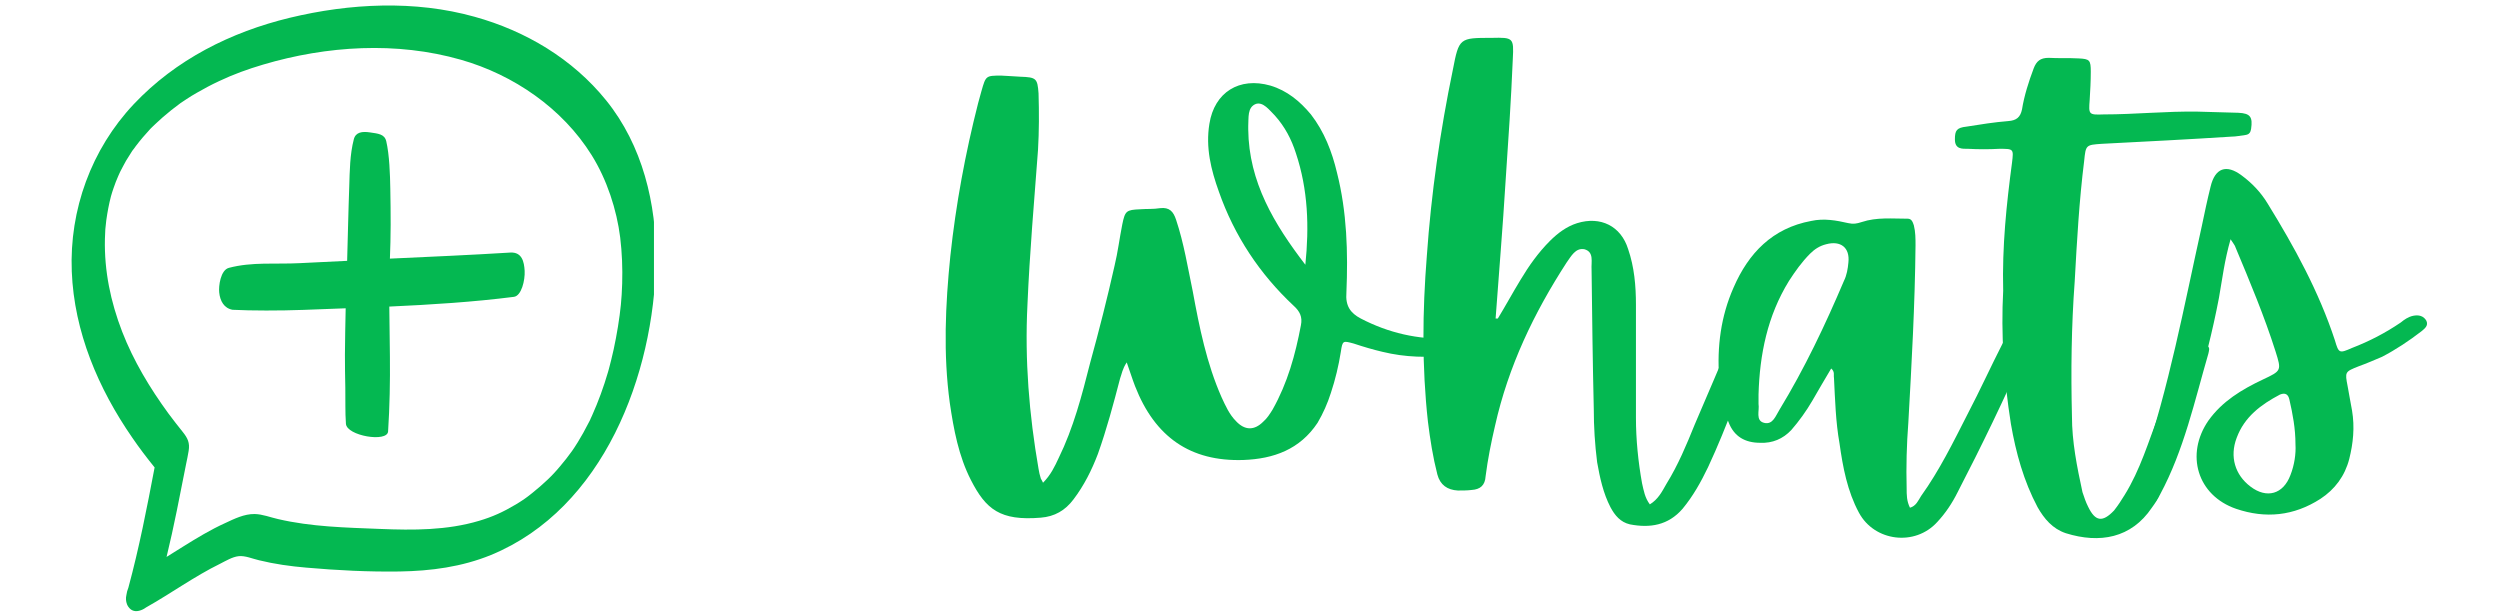
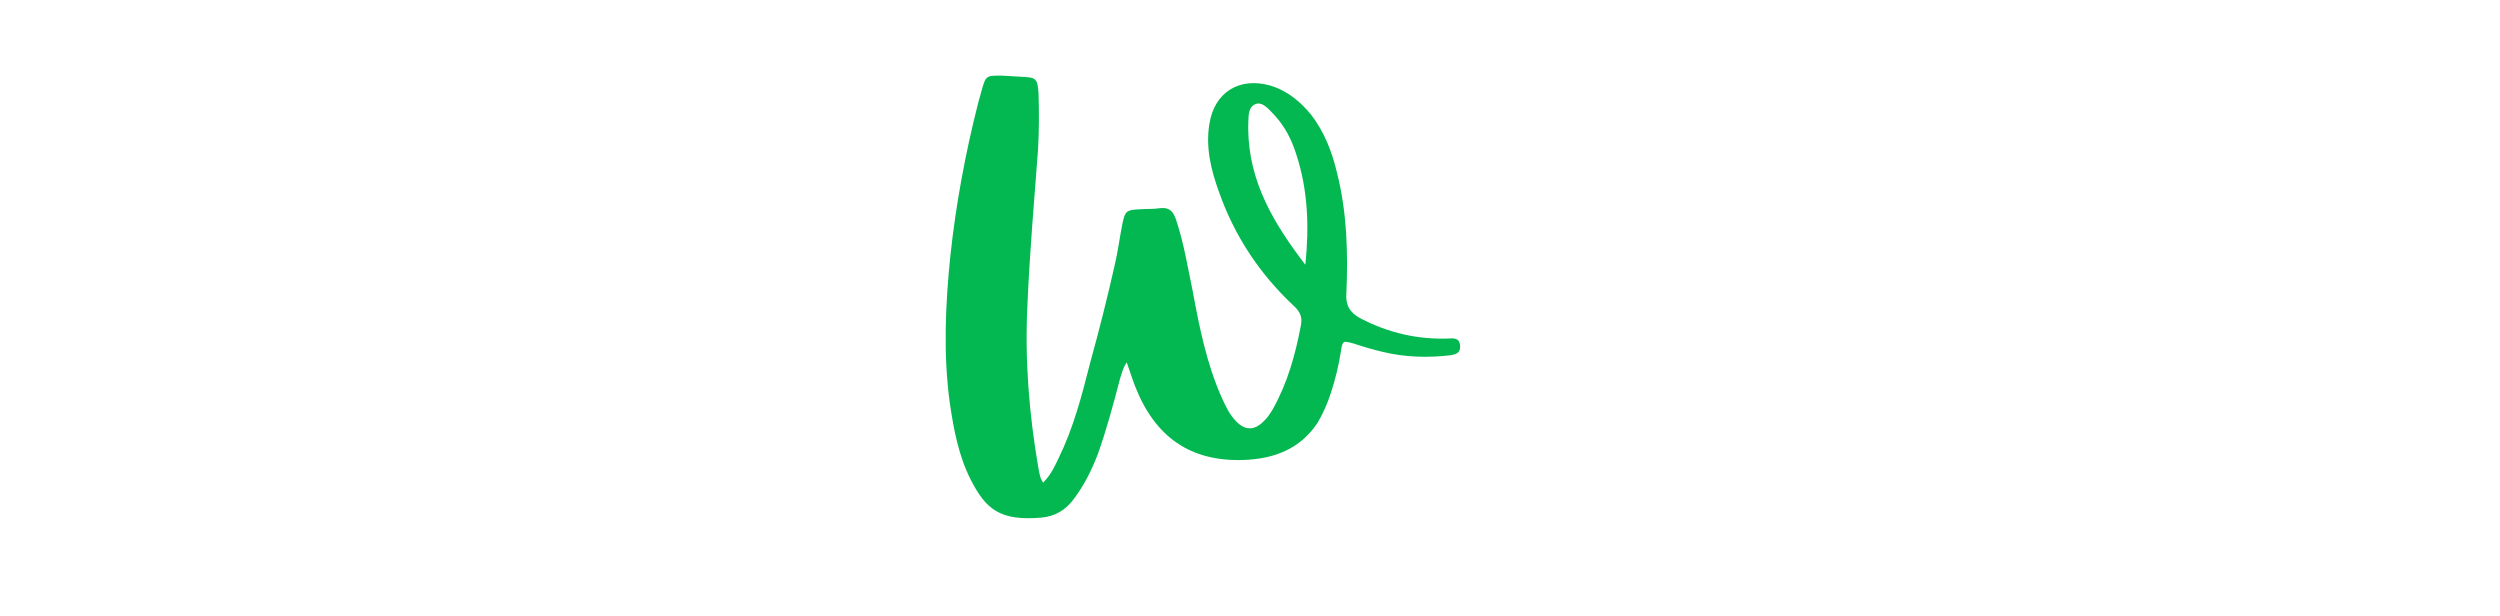
<svg xmlns="http://www.w3.org/2000/svg" width="365" zoomAndPan="magnify" viewBox="0 0 273.75 67.5" height="90" preserveAspectRatio="xMidYMid meet" version="1.0">
  <defs>
    <g />
    <clipPath id="9f48cd05cf">
      <path d="M 7.582 0 L 71.609 0 L 71.609 67 L 7.582 67 Z M 7.582 0 " clip-rule="nonzero" />
    </clipPath>
  </defs>
  <g clip-path="url(#9f48cd05cf)">
-     <path fill="#04b851" d="M 66.371 10.988 C 62.699 6.438 57.559 3.387 51.969 1.836 C 45.41 0 38.309 0.363 31.738 1.945 C 25.27 3.508 19.25 6.531 14.648 11.406 C 10.004 16.332 7.59 22.973 7.859 29.723 C 8.117 36.336 10.762 42.547 14.488 47.93 C 15.254 49.051 16.078 50.133 16.93 51.184 C 16.094 55.598 15.23 60.023 14.055 64.359 C 13.945 64.613 13.879 64.883 13.84 65.156 C 13.758 65.492 13.785 65.855 13.906 66.168 C 13.906 66.18 13.906 66.18 13.918 66.195 C 13.934 66.223 13.945 66.262 13.961 66.289 C 13.973 66.328 14 66.355 14.016 66.383 C 14.027 66.395 14.027 66.41 14.039 66.422 C 14.055 66.438 14.066 66.465 14.082 66.477 C 14.324 66.816 14.703 67.004 15.215 66.883 C 15.5 66.816 15.754 66.691 15.984 66.52 C 18.727 64.98 21.277 63.117 24.109 61.727 C 24.73 61.414 25.434 60.984 26.121 60.902 C 26.836 60.82 27.66 61.188 28.363 61.348 C 30.062 61.766 31.805 62.008 33.547 62.156 C 36.922 62.453 40.363 62.629 43.75 62.578 C 47.18 62.523 50.566 62.078 53.766 60.77 C 66.102 55.691 71.625 41.008 71.824 28.547 C 71.895 22.312 70.355 15.914 66.371 10.988 Z M 68.129 31.047 C 68.074 32.773 67.953 33.973 67.668 35.758 C 67.535 36.594 67.371 37.441 67.195 38.266 C 67.113 38.645 67.02 39.035 66.926 39.414 C 66.871 39.645 66.816 39.871 66.75 40.102 C 66.738 40.168 66.574 40.766 66.574 40.75 C 66.102 42.371 65.523 43.961 64.832 45.5 C 64.82 45.543 64.59 46 64.645 45.922 C 64.605 46 64.562 46.082 64.523 46.164 C 64.309 46.582 64.09 47 63.863 47.406 C 63.672 47.742 63.469 48.078 63.27 48.418 C 63.145 48.621 63.023 48.809 62.891 49.012 C 62.848 49.078 62.676 49.32 62.633 49.391 C 62.23 49.957 61.797 50.508 61.336 51.051 C 61.109 51.32 60.879 51.59 60.637 51.844 C 60.609 51.871 60.418 52.074 60.352 52.141 C 60.219 52.277 60.082 52.414 59.949 52.535 C 59.406 53.047 58.855 53.531 58.273 53.992 C 58.113 54.125 57.938 54.25 57.773 54.383 C 57.762 54.398 57.465 54.598 57.438 54.625 C 57.125 54.844 56.801 55.043 56.492 55.234 C 55.09 56.07 53.914 56.598 52.469 57.027 C 48.945 58.082 45.25 58.066 41.605 57.918 C 37.879 57.77 34.098 57.691 30.453 56.84 C 29.605 56.652 28.754 56.301 27.875 56.285 C 26.742 56.273 25.676 56.801 24.664 57.273 C 23.059 58 21.547 58.918 20.047 59.852 C 19.441 60.227 18.848 60.605 18.238 60.984 C 19.062 57.609 19.711 54.18 20.387 50.766 C 20.48 50.309 20.586 49.836 20.656 49.375 C 20.805 48.484 20.547 47.973 20.02 47.309 C 19.48 46.637 18.953 45.961 18.441 45.273 C 16.418 42.504 14.621 39.523 13.379 36.324 C 12.109 33.031 11.41 29.668 11.488 26.172 C 11.504 25.309 11.543 24.863 11.637 24.133 C 11.762 23.242 11.922 22.367 12.152 21.488 C 12.164 21.434 12.273 21.059 12.285 21.043 C 12.34 20.895 12.379 20.746 12.434 20.598 C 12.582 20.152 12.758 19.707 12.949 19.273 C 13 19.141 13.07 19.02 13.125 18.883 C 13.137 18.855 13.148 18.828 13.164 18.801 C 13.176 18.777 13.191 18.75 13.203 18.723 C 13.406 18.344 13.594 17.965 13.812 17.586 C 14.027 17.223 14.258 16.871 14.488 16.508 C 14.488 16.508 14.488 16.52 14.473 16.52 L 14.488 16.508 C 14.488 16.508 14.488 16.496 14.5 16.496 C 14.527 16.441 14.609 16.359 14.637 16.32 C 14.715 16.211 14.785 16.102 14.863 16.008 C 15.363 15.348 15.891 14.727 16.457 14.117 C 16.496 14.078 16.594 13.984 16.645 13.93 C 16.766 13.809 16.891 13.699 17.012 13.578 C 17.266 13.336 17.535 13.094 17.809 12.852 C 18.43 12.309 19.074 11.797 19.738 11.312 C 19.793 11.27 19.941 11.176 19.98 11.148 C 20.129 11.055 20.277 10.945 20.426 10.852 C 20.789 10.609 21.168 10.379 21.547 10.164 C 22.344 9.703 23.152 9.273 23.988 8.883 C 25.555 8.141 27.121 7.574 28.809 7.074 C 35.785 5.008 43.426 4.523 50.484 6.547 C 56.234 8.191 61.582 11.852 64.781 16.98 C 66.469 19.68 67.535 22.988 67.91 25.996 C 68.113 27.672 68.18 29.371 68.129 31.047 Z M 56.277 32.504 C 51.848 33.07 47.152 33.367 42.629 33.57 C 42.645 35.406 42.672 37.363 42.695 39.051 C 42.723 41.805 42.672 44.488 42.496 47.242 C 42.414 48.473 37.973 47.73 37.879 46.406 C 37.785 45.109 37.836 43.789 37.812 42.477 C 37.785 41.262 37.77 40.035 37.77 38.82 C 37.785 37.133 37.812 35.445 37.852 33.758 C 36.301 33.812 34.734 33.867 33.18 33.934 C 30.645 34.027 27.523 34.027 25.473 33.922 C 24.527 33.758 24.098 32.949 24.004 32.031 C 23.922 31.328 24.152 29.574 25.055 29.332 C 27.594 28.656 30.184 28.953 32.805 28.816 C 34.543 28.738 36.273 28.645 38.012 28.562 C 38.055 27.184 38.094 25.82 38.121 24.445 C 38.148 23.109 38.203 21.773 38.242 20.438 C 38.297 18.707 38.309 16.926 38.742 15.254 C 38.945 14.457 39.672 14.375 40.496 14.496 C 41.402 14.633 42.102 14.672 42.293 15.457 C 42.645 16.969 42.711 19.113 42.738 20.652 C 42.766 21.977 42.777 23.297 42.777 24.621 C 42.777 25.957 42.738 27.129 42.695 28.32 C 47.098 28.117 51.484 27.926 55.871 27.656 C 57.168 27.578 57.395 28.684 57.449 29.656 C 57.504 30.695 57.098 32.395 56.277 32.504 Z M 56.277 32.504 " fill-opacity="1" fill-rule="nonzero" />
-   </g>
+     </g>
  <g fill="#04b851" fill-opacity="1">
    <g transform="translate(100.541, 53.65)">
      <g>
        <path d="M 13.422 -1.277 C 13.301 -1.641 13.242 -1.945 13.18 -2.309 C 12.148 -8.262 11.66 -14.215 11.965 -20.285 C 12.207 -25.934 12.695 -31.586 13.121 -37.234 C 13.242 -39.297 13.242 -41.363 13.18 -43.43 C 13.059 -45.066 12.938 -45.191 11.176 -45.25 C 10.508 -45.312 9.84 -45.312 9.109 -45.371 C 7.41 -45.371 7.41 -45.371 6.926 -43.672 C 6.805 -43.246 6.68 -42.762 6.559 -42.336 C 5.164 -36.867 4.129 -31.281 3.523 -25.633 C 2.977 -20.285 2.734 -14.883 3.461 -9.535 C 3.887 -6.621 4.434 -3.703 5.77 -1.094 C 7.41 2.125 8.988 3.402 13.422 3.035 C 14.941 2.914 16.098 2.246 17.008 1.031 C 18.16 -0.484 19.012 -2.188 19.68 -3.949 C 20.652 -6.68 21.379 -9.414 22.109 -12.207 C 22.293 -12.695 22.352 -13.242 22.836 -13.969 C 23.203 -12.938 23.445 -12.148 23.75 -11.359 C 25.934 -5.77 29.824 -3.098 35.594 -3.281 C 38.934 -3.402 41.789 -4.434 43.73 -7.348 C 44.34 -8.383 44.824 -9.477 45.191 -10.629 C 45.676 -12.086 46.039 -13.605 46.281 -15.125 C 46.465 -16.398 46.527 -16.34 47.68 -16.035 C 48.773 -15.672 49.805 -15.367 50.84 -15.125 C 53.328 -14.516 55.82 -14.457 58.371 -14.758 C 58.918 -14.883 59.344 -15.004 59.344 -15.672 C 59.344 -16.582 58.797 -16.641 58.066 -16.582 C 54.727 -16.461 51.508 -17.188 48.469 -18.77 C 47.316 -19.375 46.77 -20.164 46.891 -21.625 C 47.074 -25.996 46.953 -30.43 45.859 -34.742 C 45.312 -37.051 44.461 -39.238 43.004 -41.121 C 41.789 -42.578 40.391 -43.73 38.57 -44.277 C 35.168 -45.25 32.434 -43.551 31.887 -40.086 C 31.461 -37.477 32.07 -35.047 32.922 -32.676 C 34.621 -27.82 37.414 -23.629 41.121 -20.164 C 41.789 -19.559 42.094 -18.949 41.91 -18.039 C 41.301 -14.82 40.453 -11.723 38.812 -8.809 C 38.508 -8.32 38.203 -7.836 37.781 -7.473 C 36.809 -6.5 35.773 -6.5 34.805 -7.531 C 34.074 -8.262 33.648 -9.23 33.223 -10.145 C 31.586 -13.848 30.793 -17.797 30.066 -21.746 C 29.52 -24.355 29.094 -27.027 28.242 -29.578 C 27.941 -30.492 27.516 -30.977 26.48 -30.855 C 25.754 -30.734 25.023 -30.793 24.297 -30.734 C 22.777 -30.672 22.656 -30.551 22.352 -29.094 C 22.047 -27.574 21.867 -26.059 21.5 -24.539 C 20.711 -21.016 19.801 -17.434 18.828 -13.91 C 17.918 -10.324 17.008 -6.805 15.367 -3.461 C 14.941 -2.551 14.516 -1.641 13.668 -0.789 C 13.543 -1.094 13.422 -1.215 13.422 -1.277 Z M 36.141 -39.48 C 36.141 -39.602 36.141 -39.723 36.141 -39.844 C 36.199 -40.754 36.02 -41.91 36.988 -42.273 C 37.781 -42.516 38.449 -41.605 39.055 -41 C 40.148 -39.785 40.879 -38.387 41.363 -36.867 C 42.699 -32.859 42.82 -28.789 42.395 -24.66 C 38.996 -29.094 36.199 -33.711 36.141 -39.48 Z M 36.141 -39.48 " />
      </g>
    </g>
  </g>
  <g fill="#04b851" fill-opacity="1">
    <g transform="translate(156.238, 53.65)">
      <g>
-         <path d="M 7.531 -18.77 C 7.895 -23.809 8.32 -28.789 8.625 -33.832 C 8.93 -38.266 9.23 -42.762 9.414 -47.195 C 9.535 -49.504 9.477 -49.562 7.105 -49.504 C 3.582 -49.504 3.523 -49.504 2.855 -46.039 C 1.457 -39.297 0.484 -32.496 0 -25.633 C -0.484 -19.559 -0.547 -13.484 0.121 -7.473 C 0.363 -5.527 0.668 -3.582 1.152 -1.699 C 1.457 -0.547 2.246 0 3.402 0.062 C 3.887 0.062 4.434 0.062 4.918 0 C 5.832 -0.062 6.379 -0.484 6.438 -1.52 C 6.68 -3.402 7.047 -5.223 7.473 -7.047 C 8.93 -13.543 11.723 -19.375 15.305 -24.902 C 15.793 -25.57 16.277 -26.543 17.25 -26.359 C 18.344 -26.059 17.98 -24.965 18.039 -24.113 C 18.102 -19.012 18.16 -13.969 18.281 -8.867 C 18.281 -6.926 18.402 -4.98 18.648 -3.035 C 18.949 -1.336 19.316 0.363 20.105 1.883 C 20.59 2.793 21.199 3.523 22.23 3.766 C 24.418 4.191 26.422 3.887 28 2.066 C 29.156 0.668 30.004 -0.852 30.793 -2.492 C 32.922 -7.047 34.559 -11.844 36.32 -16.52 C 36.867 -17.98 36.809 -17.98 35.352 -18.402 C 34.316 -18.648 34.016 -18.223 33.711 -17.434 C 32.254 -13.969 30.793 -10.57 29.336 -7.168 C 28.426 -4.918 27.516 -2.734 26.238 -0.668 C 25.754 0.184 25.328 1.031 24.418 1.578 C 23.871 0.852 23.75 0.062 23.566 -0.73 C 23.141 -3.098 22.898 -5.527 22.898 -7.895 C 22.898 -12.027 22.898 -16.156 22.898 -20.285 C 22.898 -22.352 22.715 -24.418 22.047 -26.359 C 21.258 -28.91 19.012 -30.004 16.461 -29.215 C 15.305 -28.852 14.336 -28.121 13.484 -27.273 C 12.207 -25.996 11.176 -24.539 10.266 -23.02 C 9.414 -21.625 8.625 -20.164 7.773 -18.77 C 7.715 -18.77 7.594 -18.77 7.531 -18.77 Z M 7.531 -18.77 " />
-       </g>
+         </g>
    </g>
  </g>
  <g fill="#04b851" fill-opacity="1">
    <g transform="translate(188.551, 53.65)">
      <g>
-         <path d="M 32.555 -17.008 C 31.586 -17.434 31.402 -17.371 30.793 -16.156 C 29.457 -13.543 28.242 -10.871 26.906 -8.32 C 25.328 -5.223 23.809 -2.125 21.805 0.668 C 21.5 1.152 21.258 1.762 20.59 1.945 C 20.227 1.215 20.227 0.547 20.227 -0.184 C 20.164 -2.551 20.227 -4.98 20.41 -7.348 C 20.773 -13.848 21.137 -20.285 21.199 -26.785 C 21.199 -27.516 21.199 -28.242 21.016 -28.973 C 20.895 -29.336 20.773 -29.703 20.348 -29.703 C 18.648 -29.703 16.945 -29.883 15.305 -29.336 C 14.758 -29.156 14.395 -29.094 13.848 -29.215 C 12.512 -29.52 11.176 -29.762 9.777 -29.457 C 5.527 -28.668 2.914 -25.934 1.277 -22.168 C -0.121 -19.012 -0.547 -15.672 -0.305 -12.27 C -0.242 -10.629 0.062 -8.988 0.73 -7.41 C 1.336 -5.832 2.551 -5.164 4.191 -5.164 C 5.527 -5.102 6.68 -5.59 7.594 -6.559 C 8.441 -7.531 9.23 -8.625 9.902 -9.777 C 10.57 -10.934 11.238 -12.086 11.965 -13.301 C 12.391 -12.938 12.207 -12.574 12.27 -12.27 C 12.391 -9.902 12.453 -7.473 12.875 -5.102 C 13.242 -2.492 13.727 0.121 15.004 2.492 C 16.703 5.648 21.137 6.195 23.566 3.523 C 24.477 2.551 25.207 1.457 25.812 0.242 C 28.426 -4.797 30.918 -9.961 33.223 -15.184 C 33.77 -16.398 33.711 -16.52 32.555 -17.008 Z M 13.848 -24.902 C 13.789 -24.234 13.668 -23.508 13.363 -22.898 C 11.297 -18.039 9.051 -13.301 6.316 -8.809 C 5.891 -8.141 5.59 -7.105 4.617 -7.348 C 3.645 -7.594 4.129 -8.688 4.008 -9.414 C 4.008 -9.719 4.008 -10.082 4.008 -10.445 C 4.129 -14.82 4.98 -19.07 7.348 -22.898 C 8.016 -23.93 8.746 -24.965 9.656 -25.875 C 10.145 -26.359 10.691 -26.727 11.418 -26.906 C 13 -27.332 14.031 -26.543 13.848 -24.902 Z M 13.848 -24.902 " />
-       </g>
+         </g>
    </g>
  </g>
  <g fill="#04b851" fill-opacity="1">
    <g transform="translate(219.832, 53.65)">
      <g>
-         <path d="M 0.363 -7.227 C 0.91 -4.07 1.762 -0.973 3.281 1.883 C 4.008 3.16 4.918 4.25 6.379 4.738 C 10.082 5.891 13.543 5.285 15.793 1.945 C 16.156 1.457 16.461 0.973 16.703 0.484 C 19.316 -4.375 20.469 -9.719 21.988 -14.941 C 22.047 -15.246 22.168 -15.551 21.926 -15.73 C 21.32 -16.219 20.59 -16.461 19.863 -16.398 C 19.195 -16.34 19.133 -15.73 18.949 -15.246 C 18.16 -12.938 17.434 -10.629 16.582 -8.32 C 15.426 -5.285 14.516 -2.188 12.816 0.547 C 12.453 1.152 12.086 1.699 11.66 2.246 C 10.387 3.582 9.598 3.461 8.809 1.82 C 8.562 1.336 8.383 0.789 8.199 0.242 C 7.594 -2.551 7.047 -5.285 7.047 -8.078 C 6.926 -13 6.984 -17.918 7.348 -22.836 C 7.594 -27.273 7.836 -31.645 8.383 -36.02 C 8.562 -37.781 8.562 -37.781 10.324 -37.902 C 15.062 -38.145 19.801 -38.387 24.539 -38.691 C 25.023 -38.691 25.57 -38.812 26.059 -38.871 C 26.48 -38.934 26.605 -39.176 26.664 -39.543 C 26.848 -40.816 26.605 -41.242 25.266 -41.301 C 23.809 -41.363 22.293 -41.363 20.832 -41.426 C 17.371 -41.484 13.969 -41.121 10.508 -41.121 C 8.867 -41.059 8.867 -41.121 8.988 -42.699 C 9.051 -43.73 9.109 -44.766 9.109 -45.797 C 9.109 -47.074 8.988 -47.195 7.773 -47.254 C 6.68 -47.316 5.59 -47.254 4.496 -47.316 C 3.582 -47.316 3.16 -46.953 2.855 -46.16 C 2.309 -44.703 1.82 -43.184 1.578 -41.668 C 1.398 -40.816 0.973 -40.453 0.062 -40.391 C -1.457 -40.27 -2.977 -40.027 -4.496 -39.785 C -5.59 -39.664 -5.77 -39.359 -5.77 -38.387 C -5.77 -37.293 -4.98 -37.355 -4.312 -37.355 C -3.16 -37.293 -2.066 -37.293 -0.91 -37.355 C 0.668 -37.355 0.668 -37.355 0.484 -35.836 C -0.121 -31.281 -0.605 -26.727 -0.484 -21.805 C -0.73 -17.129 -0.426 -12.207 0.363 -7.227 Z M 0.363 -7.227 " />
-       </g>
+         </g>
    </g>
  </g>
  <g fill="#04b851" fill-opacity="1">
    <g transform="translate(238.843, 53.65)">
      <g>
-         <path d="M 5.953 -26.543 C 7.531 -22.777 9.109 -19.012 10.324 -15.184 C 10.992 -13.059 10.992 -13.059 8.93 -12.086 C 6.621 -10.992 4.496 -9.719 2.977 -7.594 C 0.426 -3.887 1.762 0.605 6.012 2.066 C 9.23 3.16 12.328 2.855 15.246 0.973 C 16.824 -0.062 17.918 -1.52 18.402 -3.402 C 18.828 -5.102 19.012 -6.863 18.707 -8.688 C 18.523 -9.598 18.402 -10.445 18.223 -11.359 C 17.918 -12.938 17.918 -12.938 19.438 -13.543 C 20.285 -13.848 21.137 -14.215 21.988 -14.578 C 23.508 -15.367 24.965 -16.34 26.301 -17.371 C 26.664 -17.676 27.09 -17.98 26.848 -18.523 C 26.543 -19.07 25.996 -19.195 25.391 -19.07 C 24.844 -18.949 24.418 -18.648 24.051 -18.344 C 22.352 -17.188 20.59 -16.277 18.707 -15.551 C 17.312 -14.941 17.25 -14.941 16.824 -16.398 C 15.062 -21.746 12.391 -26.605 9.477 -31.34 C 8.746 -32.555 7.773 -33.59 6.621 -34.438 C 4.918 -35.715 3.703 -35.23 3.219 -33.223 C 2.855 -31.766 2.551 -30.309 2.246 -28.852 C 0.305 -20.105 -1.336 -11.238 -4.25 -2.734 C -4.676 -1.641 -4.98 -0.547 -5.344 0.547 C -5.648 1.277 -5.344 1.52 -4.617 1.641 C -3.281 1.883 -2.914 1.762 -2.309 0.305 C 0.484 -6.621 2.734 -13.727 4.129 -21.016 C 4.496 -23.082 4.738 -25.145 5.406 -27.453 C 5.711 -26.969 5.891 -26.785 5.953 -26.543 Z M 11.965 -1.641 C 11.176 0.484 9.355 0.973 7.594 -0.363 C 5.891 -1.641 5.285 -3.645 6.074 -5.711 C 6.926 -8.016 8.746 -9.355 10.812 -10.445 C 11.418 -10.691 11.723 -10.445 11.844 -9.902 C 12.207 -8.32 12.512 -6.742 12.512 -4.98 C 12.574 -3.949 12.391 -2.734 11.965 -1.641 Z M 11.965 -1.641 " />
-       </g>
+         </g>
    </g>
  </g>
</svg>